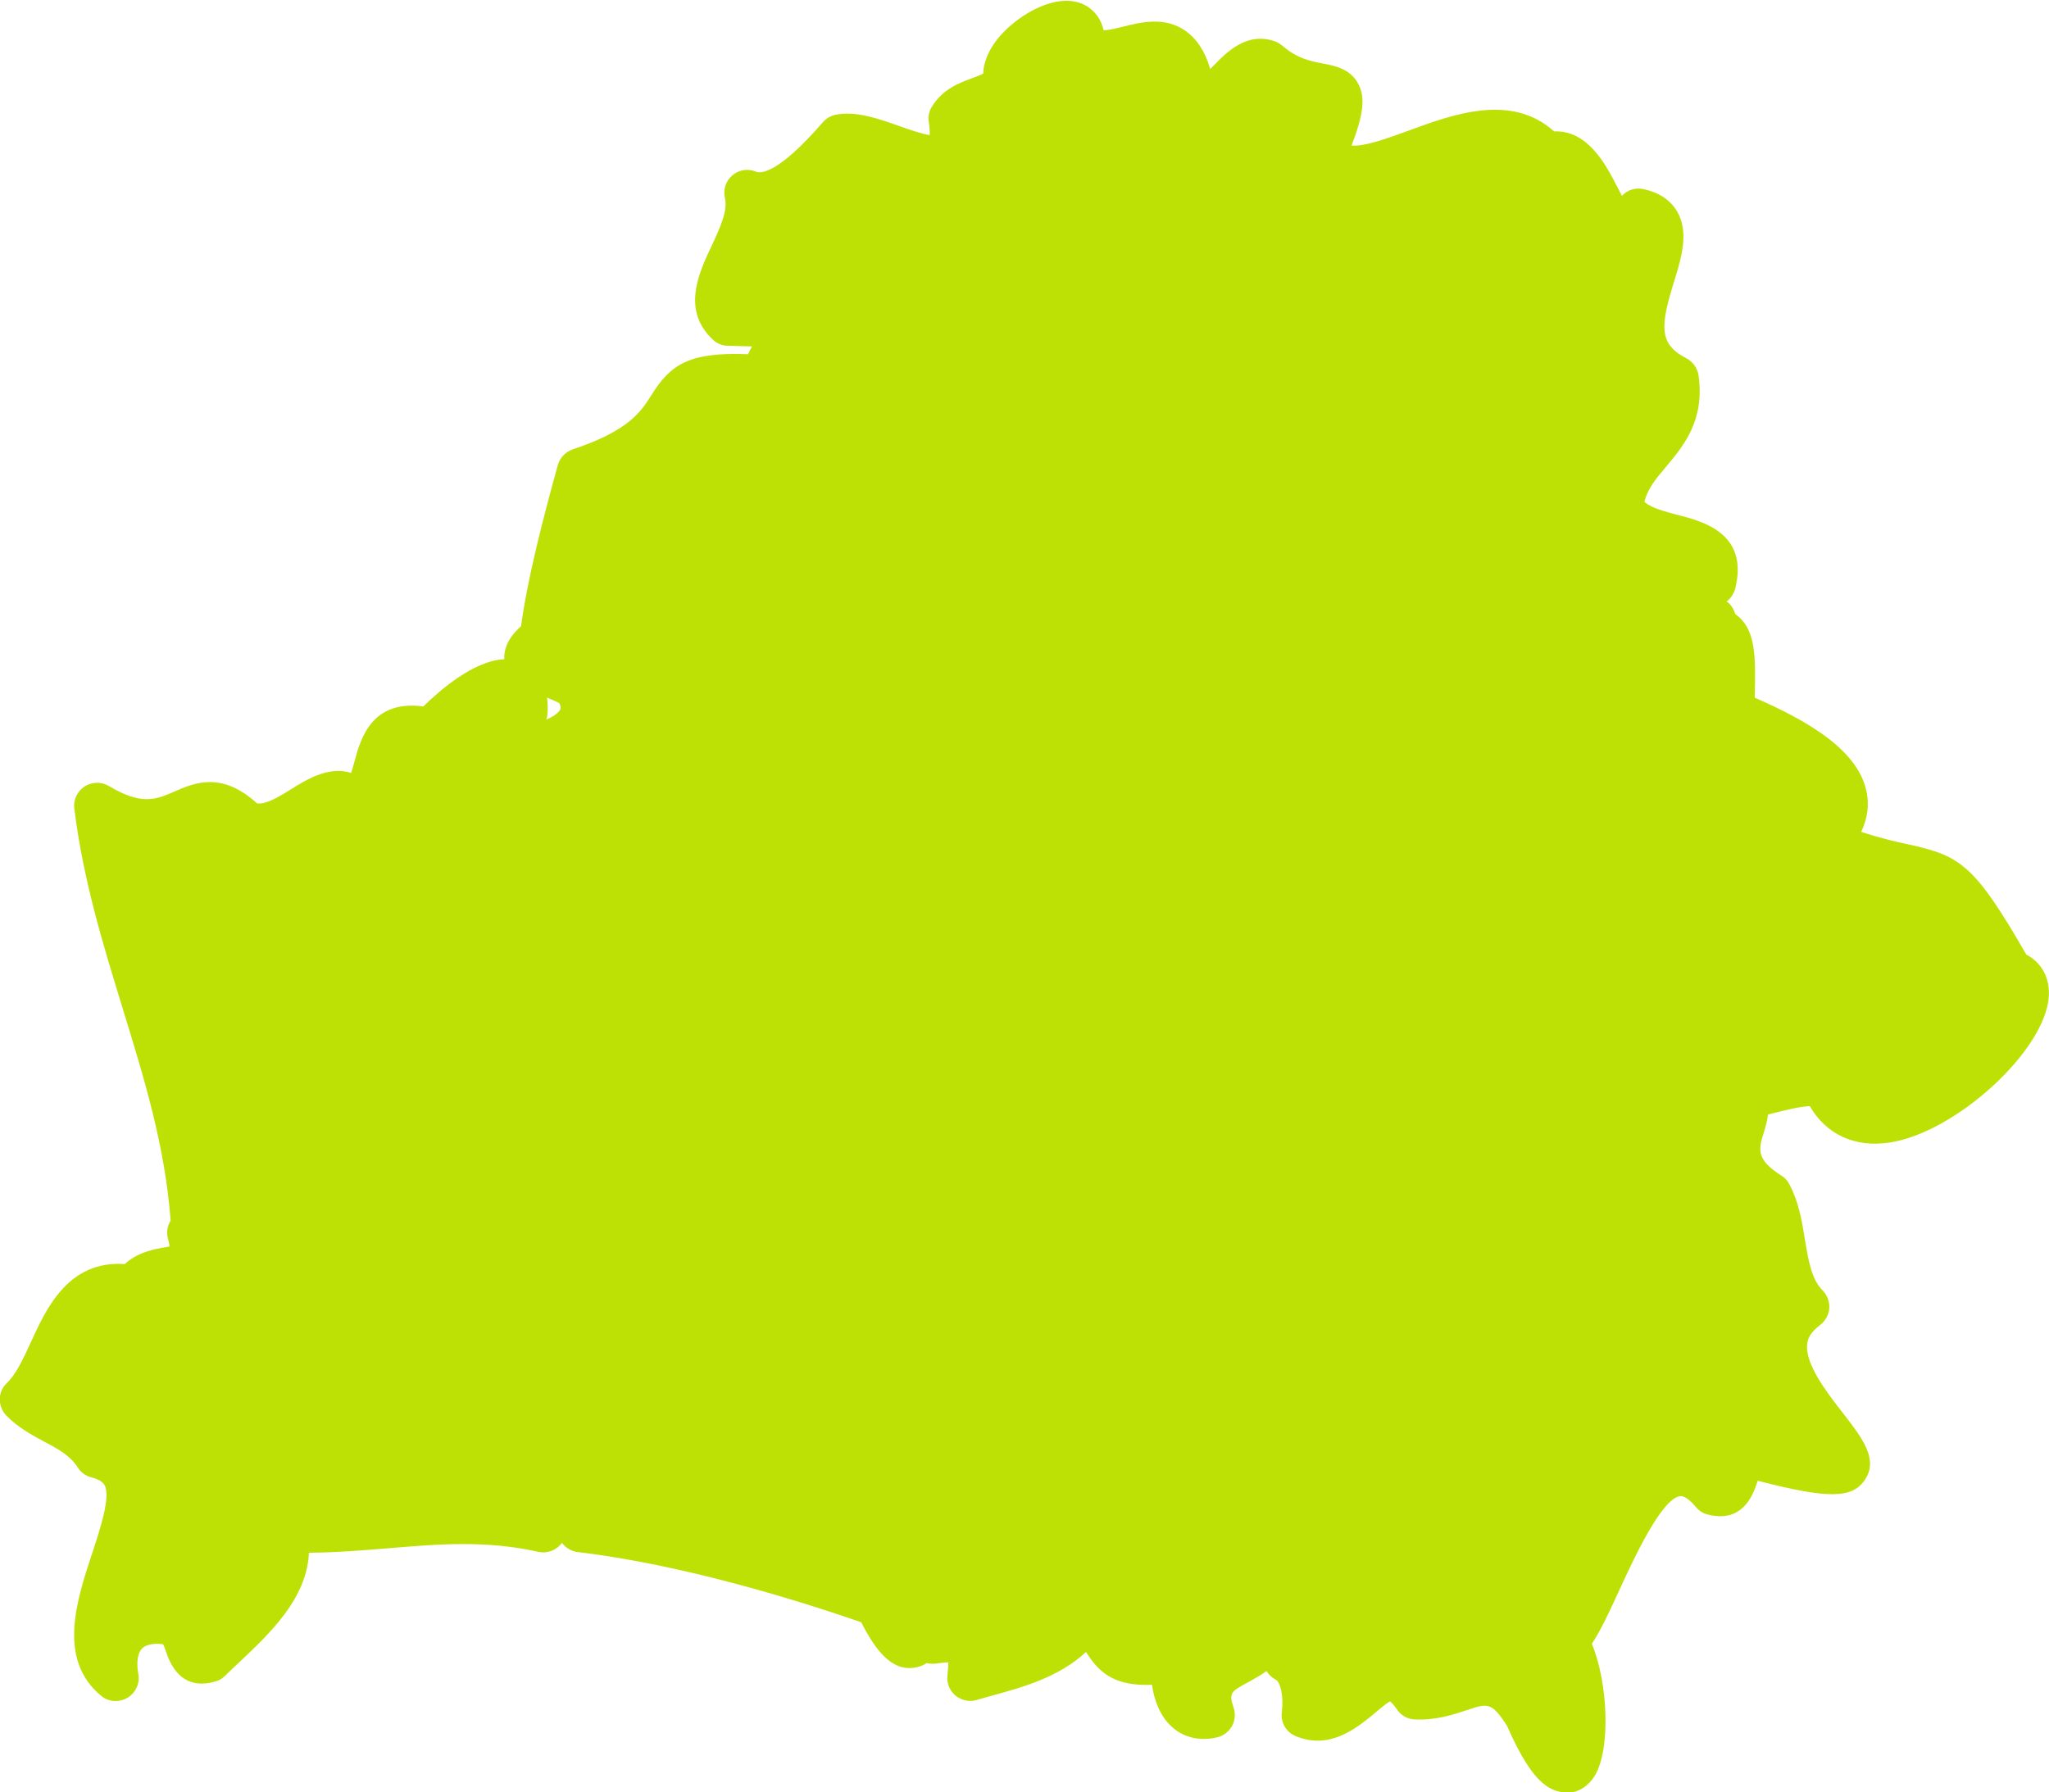
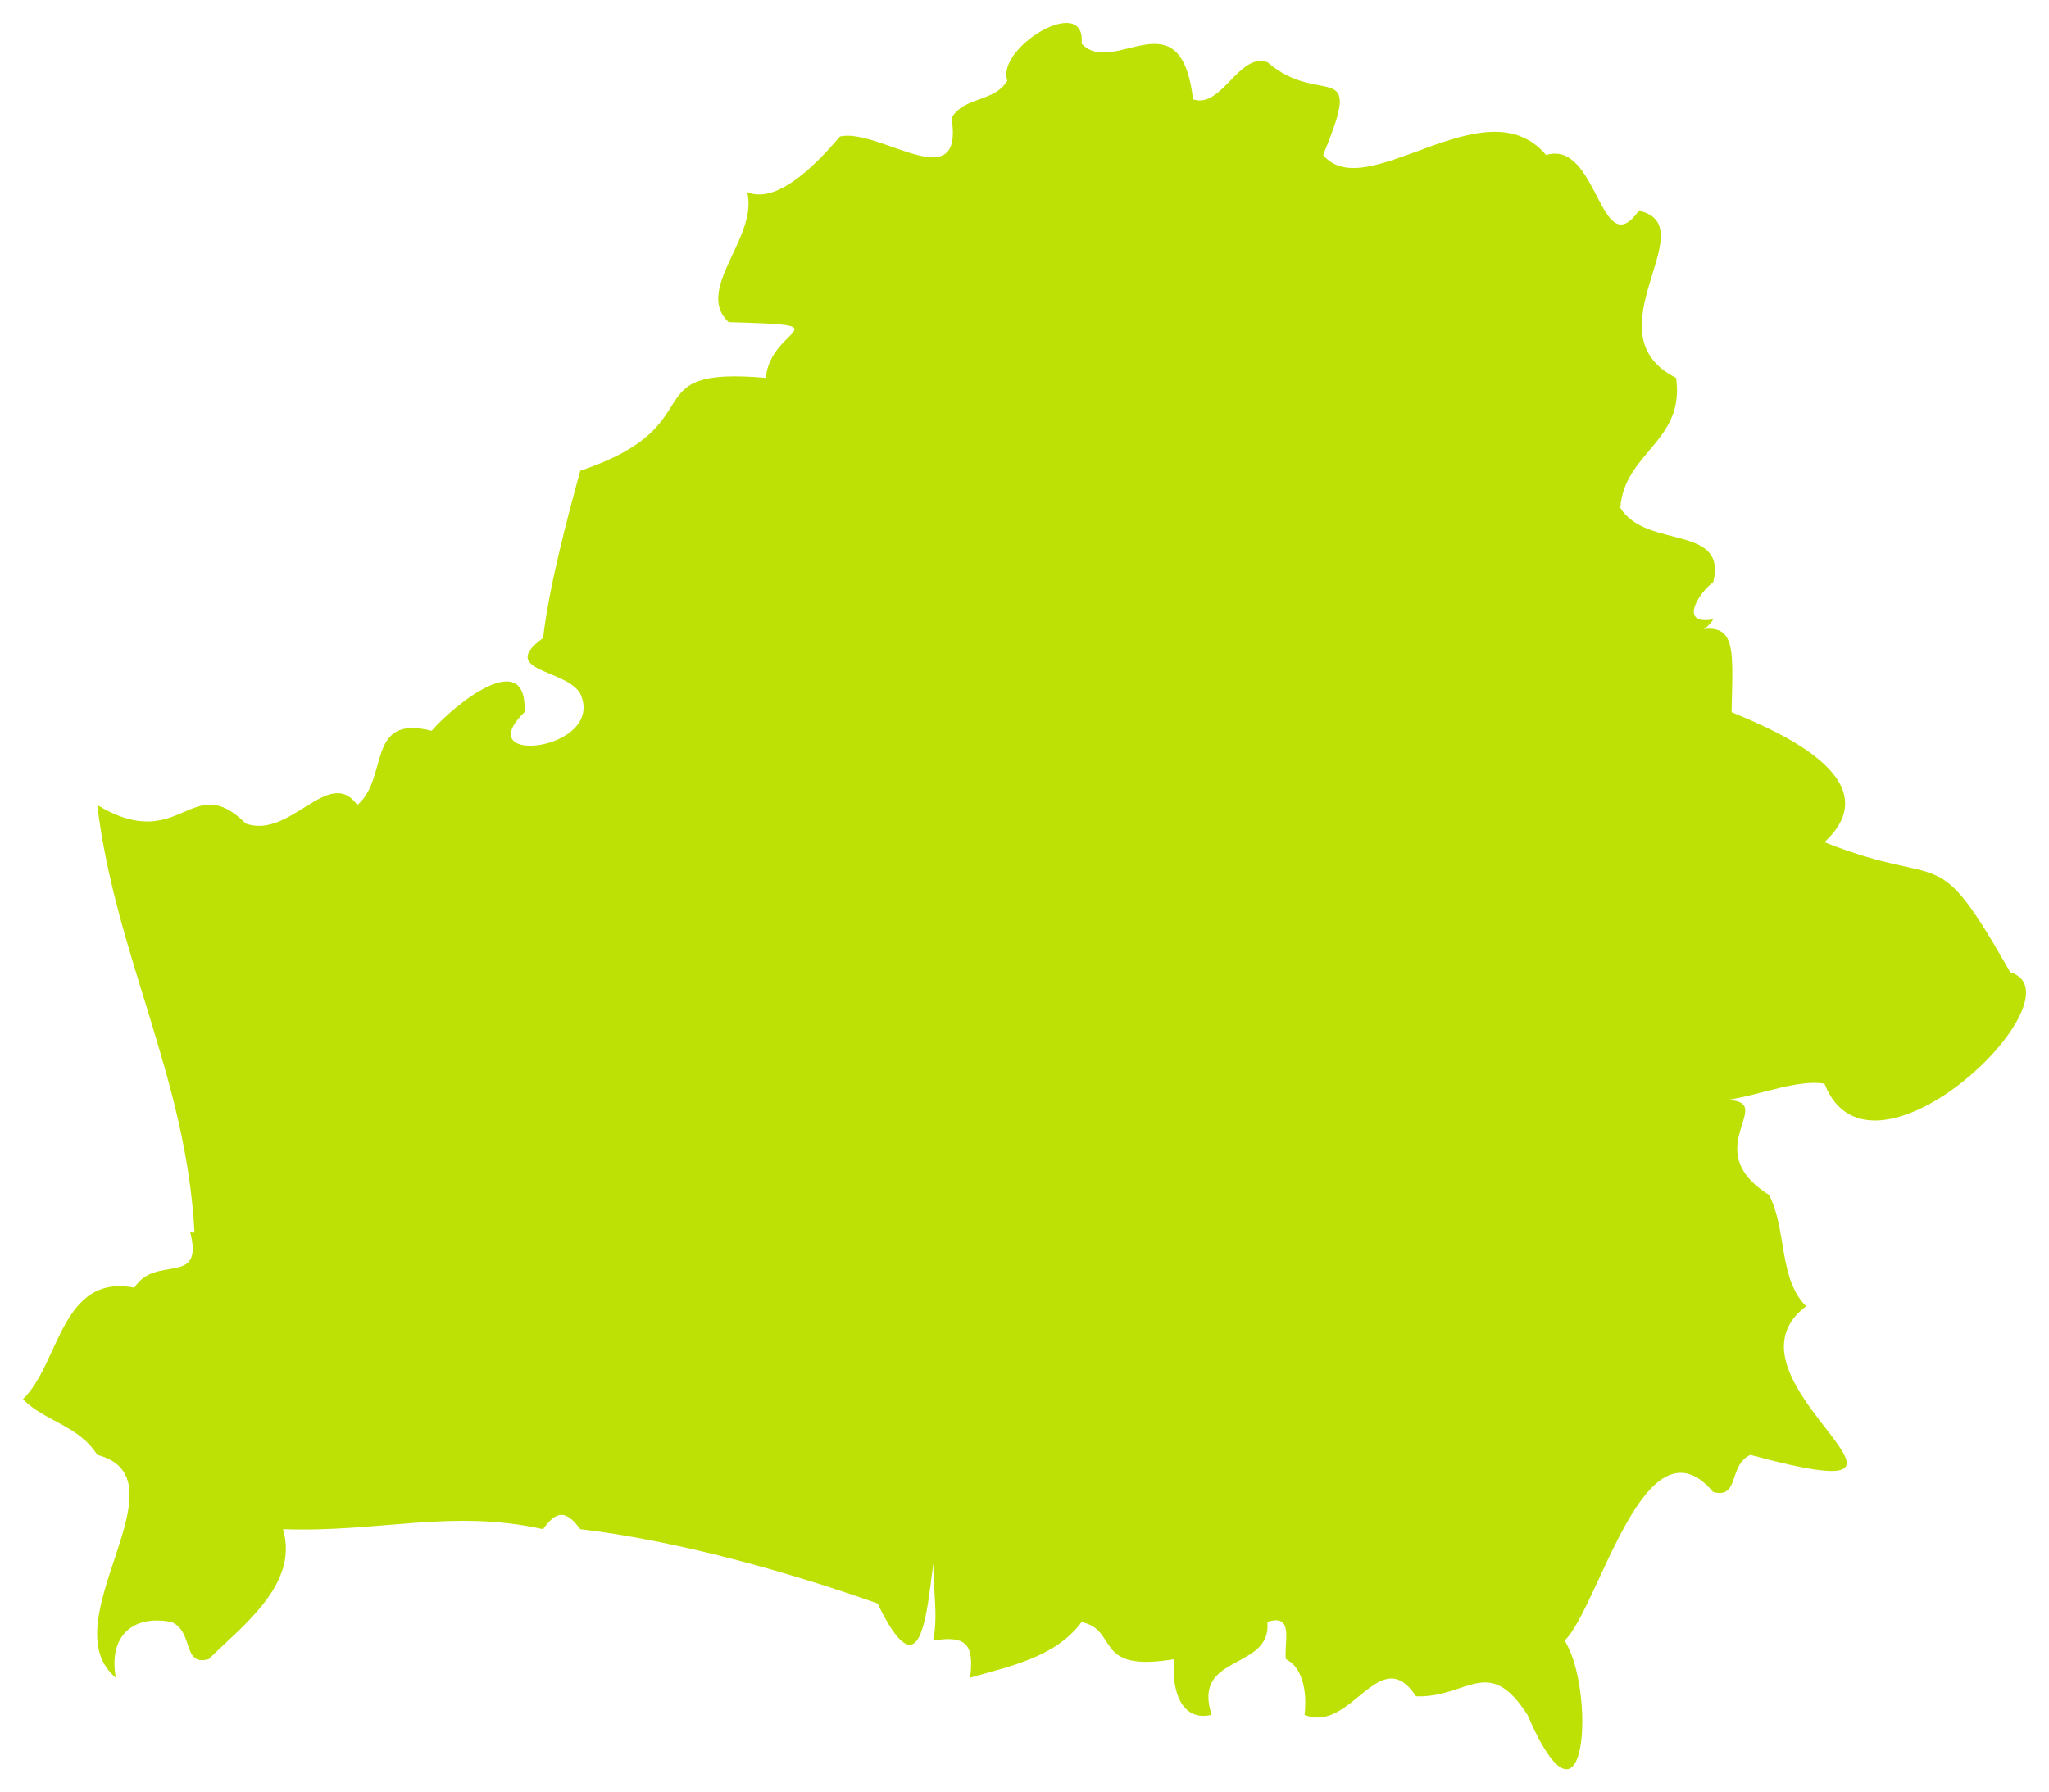
<svg xmlns="http://www.w3.org/2000/svg" id="_Слой_2" data-name="Слой 2" viewBox="0 0 89.34 78.17">
  <defs>
    <style> .cls-1 { fill: #bee105; stroke-width: 0px; } </style>
  </defs>
  <g id="_Слой_2-2" data-name=" Слой 2">
    <g>
      <path class="cls-1" d="m87.65,42.4c-3.36-5.9-2.7-3.52-8.1-5.67,2.96-2.75-2.16-4.89-4.05-5.67.06-3.16.33-4.37-2.66-3.21.67-.11,1.5-.21,1.86-.84-1.51.27-.67-1.12,0-1.62.63-2.55-2.92-1.42-4.05-3.24.16-2.41,2.83-2.89,2.43-5.67-3.86-1.95,1.33-6.63-1.62-7.29-1.7,2.38-1.77-3.12-4.05-2.43-2.64-3.14-7.85,2.25-9.72,0,1.83-4.4-.09-2.02-2.43-4.05-1.25-.43-1.99,2.05-3.24,1.62-.55-4.61-3.47-.92-4.86-2.43.21-2.21-3.74.17-3.24,1.62-.57.95-1.86.67-2.43,1.62.56,3.55-3.15.44-4.86.81-.78.9-2.64,3.02-4.05,2.43.49,1.99-2.33,4.25-.81,5.67,5.16.15,1.83.17,1.62,2.43-5.92-.51-2.09,2.04-8.09,4.05-.59,2.16-1.36,5.06-1.62,7.29-2,1.47,1.01,1.35,1.62,2.43,1.14,2.47-4.89,3.2-2.43.81.14-2.92-3.06-.33-4.05.81-2.88-.73-1.85,2.06-3.24,3.24-1.24-1.73-2.91,1.5-4.86.81-2.39-2.39-2.83,1.39-6.48-.81.8,6.58,3.89,11.89,4.24,18.65-.07,0-.13-.01-.19-.03.63,2.42-1.52.96-2.43,2.43-3.2-.63-3.26,3.33-4.86,4.86.93.97,2.42,1.13,3.24,2.43,4,1.04-2.09,7.31.81,9.72-.32-1.75.67-2.77,2.43-2.43.99.44.45,1.94,1.62,1.62,1.48-1.47,3.95-3.27,3.24-5.67,4.22.15,7.34-.89,11.34,0,.6-.85,1.02-.81,1.62,0,4.23.5,9.12,1.88,12.96,3.24,2.53,5.22,2.09-2.44,2.86-3.62-.88,1.53-.06,3.63-.44,5.24,1.5-.25,1.79.21,1.62,1.62,1.58-.47,3.72-.86,4.86-2.43,1.66.37.47,2.22,4.05,1.62-.15,1.06.16,2.77,1.62,2.43-.88-2.69,2.63-1.92,2.43-4.05,1.21-.41.7.98.81,1.62.82.41.91,1.64.81,2.43,2.04.84,3.27-3.22,4.86-.81,2.24.09,3.15-1.86,4.86.81,2.62,6.06,2.97-1.14,1.62-3.24,1.49-1.42,3.5-9.99,6.48-6.48,1.16.31.64-1.16,1.62-1.62,10.16,2.75-1.87-3.24,2.43-6.48-1.22-1.23-.83-3.38-1.62-4.86-3.55-2.23,1.39-4.56-2.92-4.08,1.76.12,3.84-1.01,5.34-.77,2.04,5.22,11.37-3.85,8.1-4.86Z" />
-       <path class="cls-1" d="m68.3,78.17s-.06,0-.09,0c-.9-.05-1.62-.9-2.5-2.9-.68-1.05-.84-.99-1.77-.68-.58.19-1.31.44-2.25.4-.32-.01-.62-.18-.79-.45-.19-.28-.29-.33-.29-.34-.09.03-.49.36-.72.56-.76.62-1.92,1.57-3.39.96-.42-.17-.67-.6-.61-1.05.09-.71-.07-1.31-.26-1.41-.17-.09-.31-.22-.41-.38-.26.19-.53.34-.75.46-.81.44-.9.48-.68,1.15.09.27.06.56-.08.8s-.37.42-.64.48c-.76.18-1.47.01-1.99-.47-.5-.46-.76-1.15-.85-1.82-1.57.06-2.26-.47-2.83-1.36-.02-.03-.03-.05-.05-.07-1.18,1.1-2.77,1.54-4.09,1.9-.23.06-.45.13-.67.19-.32.1-.67.02-.93-.19-.26-.22-.39-.55-.35-.88.03-.28.04-.46.04-.57-.1,0-.26.01-.5.05-.15.02-.3.02-.44-.02-.15.1-.33.17-.53.2-1.02.17-1.73-.8-2.33-1.98-2.78-.96-7.75-2.51-12.36-3.06-.27-.03-.52-.18-.69-.4,0,0,0,0,0,0-.23.32-.64.48-1.03.39-2.29-.51-4.32-.34-6.48-.16-1.12.09-2.27.19-3.52.2-.08,2-1.74,3.55-3,4.74-.23.22-.46.43-.66.63-.12.12-.27.21-.44.25-1.03.29-1.75-.15-2.13-1.3-.03-.1-.09-.26-.13-.33-.41-.05-.74.01-.91.18-.2.2-.26.6-.17,1.12.08.41-.12.83-.48,1.04-.36.21-.82.18-1.14-.09-1.92-1.59-1.07-4.16-.39-6.22.36-1.09.81-2.46.54-2.97-.08-.14-.27-.26-.58-.34-.25-.06-.46-.22-.59-.43-.33-.52-.86-.81-1.47-1.13-.53-.29-1.14-.61-1.65-1.14-.18-.19-.28-.45-.28-.71,0-.27.12-.52.31-.7.4-.38.72-1.07,1.05-1.79.66-1.44,1.62-3.57,4.09-3.4.58-.53,1.29-.65,1.75-.73.06-.01.13-.02.2-.04,0-.08-.03-.2-.07-.35-.07-.27-.02-.55.12-.78-.25-3.29-1.16-6.22-2.11-9.31-.84-2.74-1.71-5.57-2.09-8.66-.05-.38.13-.75.45-.96.32-.21.73-.21,1.06-.02,1.43.86,2.06.59,2.86.24.87-.38,2.05-.89,3.6.52.38.04.86-.23,1.5-.63.62-.39,1.63-1.02,2.6-.7.06-.17.11-.36.16-.55.26-.95.74-2.65,2.99-2.35.71-.7,2.2-2,3.53-2.06-.04-.63.38-1.13.73-1.44.29-2.14.97-4.73,1.6-7.02.09-.32.33-.58.65-.69,2.46-.82,2.98-1.65,3.44-2.38.82-1.31,1.63-1.88,4.21-1.77.05-.12.11-.24.17-.34-.36-.01-.74-.02-1.06-.03-.24,0-.48-.1-.65-.27-1.37-1.28-.61-2.91-.05-4.09.35-.75.71-1.52.58-2.07-.09-.37.03-.75.32-1,.29-.25.69-.31,1.04-.16.18.07.92.14,2.91-2.16.14-.16.33-.28.54-.32.88-.19,1.86.16,2.8.49.39.14.99.35,1.32.39,0-.11,0-.29-.04-.56-.04-.23,0-.47.13-.67.47-.78,1.2-1.04,1.73-1.24.23-.08.4-.15.51-.21.03-.71.44-1.45,1.21-2.11.85-.73,2.2-1.4,3.22-.88.23.12.67.43.82,1.1h0c.2,0,.5-.07.86-.16.76-.19,1.8-.45,2.7.18.5.35.86.89,1.09,1.67.05-.06.11-.11.15-.15.57-.59,1.44-1.48,2.66-1.06.12.04.23.11.33.19.65.57,1.25.68,1.77.78.53.1,1.19.23,1.54.88.34.63.2,1.42-.29,2.7.61.04,1.57-.32,2.51-.66,1.9-.7,4.46-1.64,6.32.04,1.49-.06,2.28,1.5,2.73,2.37.07.13.15.29.23.44.24-.26.6-.37.95-.29.68.15,1.17.48,1.46.98.52.9.19,2-.14,3.06-.58,1.88-.69,2.71.53,3.33.29.15.49.43.54.75.28,1.97-.66,3.08-1.41,3.98-.45.53-.81.96-.95,1.54.33.28.89.42,1.46.57,1.08.28,3.1.79,2.5,3.21-.06.22-.19.42-.37.56,0,0,0,0-.01,0,.09.06.17.14.23.23.07.1.12.21.15.32.92.66.89,1.85.85,3.65,2.32,1.01,4.56,2.3,4.89,4.17.08.44.07,1.02-.25,1.68.89.29,1.55.44,2.12.56,2.22.49,2.84.9,5.08,4.79.68.36,1.04,1.03.98,1.86-.18,2.36-4.07,5.91-6.94,6.34-1.52.23-2.76-.35-3.48-1.59-.5.03-1.11.19-1.75.35-.02,0-.05.01-.07.02-.03.27-.11.53-.17.74-.24.75-.38,1.21.75,1.92.15.09.27.22.35.38.41.77.55,1.61.68,2.42.15.89.28,1.72.77,2.21.2.2.31.49.29.78-.02.29-.17.55-.4.73-.45.34-.54.62-.56.81-.12.87.86,2.14,1.58,3.06.82,1.06,1.53,1.98.94,2.87-.55.83-1.59.85-4.68.05-.02.06-.04.12-.06.18-.38,1.13-1.1,1.56-2.13,1.29-.2-.05-.37-.16-.5-.32-.27-.32-.52-.5-.69-.48-.81.11-2,2.68-2.64,4.07-.44.96-.82,1.78-1.21,2.37.71,1.73.82,4.57.14,5.73-.29.49-.74.77-1.24.77Zm-3.53-5.78c.87,0,1.75.42,2.67,1.86.03.05.05.09.08.14.18.41.33.73.47.98.03-1.04-.14-2.56-.6-3.28-.26-.4-.2-.93.15-1.27.31-.29.84-1.44,1.27-2.37,1.13-2.43,2.29-4.95,4.18-5.21.64-.09,1.24.09,1.81.52.17-.42.46-.93,1.1-1.23.21-.1.46-.12.69-.06,1.08.29,1.83.46,2.34.55-.04-.06-.09-.12-.13-.17-.93-1.2-2.21-2.85-1.98-4.55.07-.53.28-1.02.62-1.45-.43-.78-.58-1.67-.71-2.48-.1-.59-.19-1.14-.38-1.59-1.92-1.34-1.67-2.9-1.42-3.77-.26.02-.52.02-.78,0-.52-.03-.92-.46-.93-.98-.01-.52.38-.96.89-1.02.42-.05.81-.07,1.13-.07.46-.07.95-.2,1.43-.32,1.02-.26,2.07-.53,3.05-.37.35.06.64.29.77.62.25.63.69,1.23,2.02.86,2.43-.68,4.8-3.55,4.84-4.4-.22-.09-.45-.26-.56-.46-2.12-3.73-2.33-3.77-3.93-4.12-.83-.18-1.96-.43-3.67-1.11-.32-.13-.55-.41-.61-.75-.06-.34.05-.68.3-.92.43-.4.63-.76.57-1.07-.15-.83-1.6-1.82-4.32-2.95-.38-.16-.62-.53-.62-.94l.02-.68c.02-.69.04-1.52-.03-1.9-.46.21-.95.29-1.33.35l-.14.02c-.51.09-.99-.22-1.13-.72-.14-.49.12-1.01.6-1.2.13-.05.25-.1.38-.14-.04-.7.43-1.43.92-1.9,0-.09,0-.12,0-.12-.09-.14-.74-.3-1.09-.39-.97-.25-2.17-.56-2.87-1.68-.11-.18-.16-.38-.15-.59.09-1.42.86-2.33,1.47-3.06.57-.68.98-1.16.99-1.95-2.24-1.49-1.49-3.92-1.03-5.41.09-.3.22-.73.29-1.06-.23.12-.5.2-.8.17-.96-.07-1.41-.95-1.85-1.8-.46-.89-.75-1.35-1.02-1.27-.38.11-.8,0-1.06-.31-.91-1.09-2.31-.67-4.5.13-1.83.67-3.91,1.44-5.22-.14-.24-.29-.3-.68-.15-1.02.37-.9.54-1.39.6-1.67-.02,0-.04,0-.06-.01-.56-.11-1.47-.28-2.43-1-.12.1-.37.36-.53.52-.57.59-1.44,1.48-2.66,1.06-.36-.12-.62-.45-.67-.83-.14-1.21-.42-1.46-.48-1.49-.16-.11-.69.02-1.08.12-.84.21-2.1.52-3.04-.5-.13-.14-.22-.32-.25-.5-.53.22-1.27.85-1.3,1.18.1.28.05.52-.1.78-.47.78-1.2,1.04-1.73,1.24-.23.08-.39.15-.51.21.04.58-.01,1.44-.66,1.97-.9.75-2.13.31-3.32-.1-.46-.16-1.06-.37-1.46-.42-.78.88-2.09,2.24-3.51,2.51-.12.75-.45,1.45-.75,2.1-.4.85-.55,1.27-.52,1.53,2.4.07,2.94.14,3.24.89.28.7-.23,1.21-.5,1.48-.29.29-.63.62-.67,1.13-.05.55-.52.96-1.08.9-2.56-.22-2.76.1-3.19.79-.51.81-1.27,2.02-3.98,3.03-.5,1.85-1.22,4.59-1.46,6.64-.02.21-.11.4-.25.55.61.26,1.36.58,1.75,1.27.58,1.25.16,2.47-1.03,3.19-1.01.61-2.81.93-3.58-.06-.23-.29-.6-1.03.18-2.06-.57.25-1.53.97-2.17,1.71-.25.29-.63.41-1,.31q-.87-.22-1.16.83c-.2.7-.44,1.57-1.18,2.2-.21.18-.49.27-.77.23-.28-.03-.53-.18-.69-.41-.06-.09-.1-.11-.1-.11-.12.02-.6.32-.89.5-.86.54-2.03,1.27-3.39.79-.14-.05-.27-.13-.37-.24-.69-.69-.84-.62-1.6-.29-.68.29-1.6.69-2.91.39.42,2.28,1.09,4.46,1.75,6.58,1,3.25,2.04,6.61,2.23,10.4,0,.16-.02.32-.09.47.04.44,0,.91-.26,1.32-.42.64-1.1.76-1.6.84-.52.09-.69.14-.82.35-.22.35-.63.54-1.04.46-1.23-.24-1.67.41-2.49,2.2-.23.51-.47,1.02-.77,1.5.14.08.3.17.46.25.67.36,1.41.75,2,1.51.67.25,1.16.65,1.46,1.2.69,1.27.16,2.87-.4,4.55-.2.61-.38,1.15-.5,1.64.62-.32,1.39-.4,2.24-.24.08.01.15.04.22.07.66.29.96.81,1.12,1.24l.09-.08c1.59-1.49,2.68-2.65,2.28-4.01-.09-.31-.03-.64.17-.9.2-.25.51-.39.83-.39,1.59.06,3.04-.06,4.44-.18,2.13-.18,4.15-.34,6.48.08.29-.29.68-.52,1.17-.53h.02c.6,0,1.05.36,1.34.68,4.91.63,10.08,2.29,12.77,3.24.25.09.45.27.57.51.1.2.19.38.27.53.09-.49.16-1.06.21-1.49.02-.15.04-.29.05-.42.01-.72.12-1.45.47-2.13.04-.08.08-.15.12-.22.29-.45.9-.59,1.36-.31.46.28.62.88.35,1.35-.02.03-.03.06-.05.09-.08.22-.17.81-.25,1.36,0,.34.02.7.04,1.07.02.39.05.79.05,1.19.36.06.71.19.99.47.26.25.41.55.49.87,1.19-.34,2.41-.78,3.08-1.71.24-.32.64-.48,1.03-.39,1.02.23,1.44.88,1.69,1.27.23.37.39.61,1.98.34.31-.05.63.05.86.27s.34.54.29.86v.04c.39-.48.92-.77,1.31-.98.75-.41.78-.49.75-.74-.04-.46.24-.89.68-1.04.78-.26,1.28-.06,1.57.16.65.5.59,1.32.56,1.86,0,.02,0,.03,0,.04.5.49.75,1.18.82,1.9.19-.11.43-.29.73-.55.64-.53,1.37-1.12,2.32-.98.47.07.89.31,1.28.74.39-.04.73-.16,1.1-.28.49-.16.97-.29,1.45-.29Zm22.64-29.01h.01-.01Zm-63.56-12.96c.03.21.04.43.02.69,0,.09-.02.18-.05.27.21-.08.41-.2.54-.34.09-.1.12-.17.03-.37-.04-.03-.31-.15-.55-.25Z" />
    </g>
  </g>
</svg>